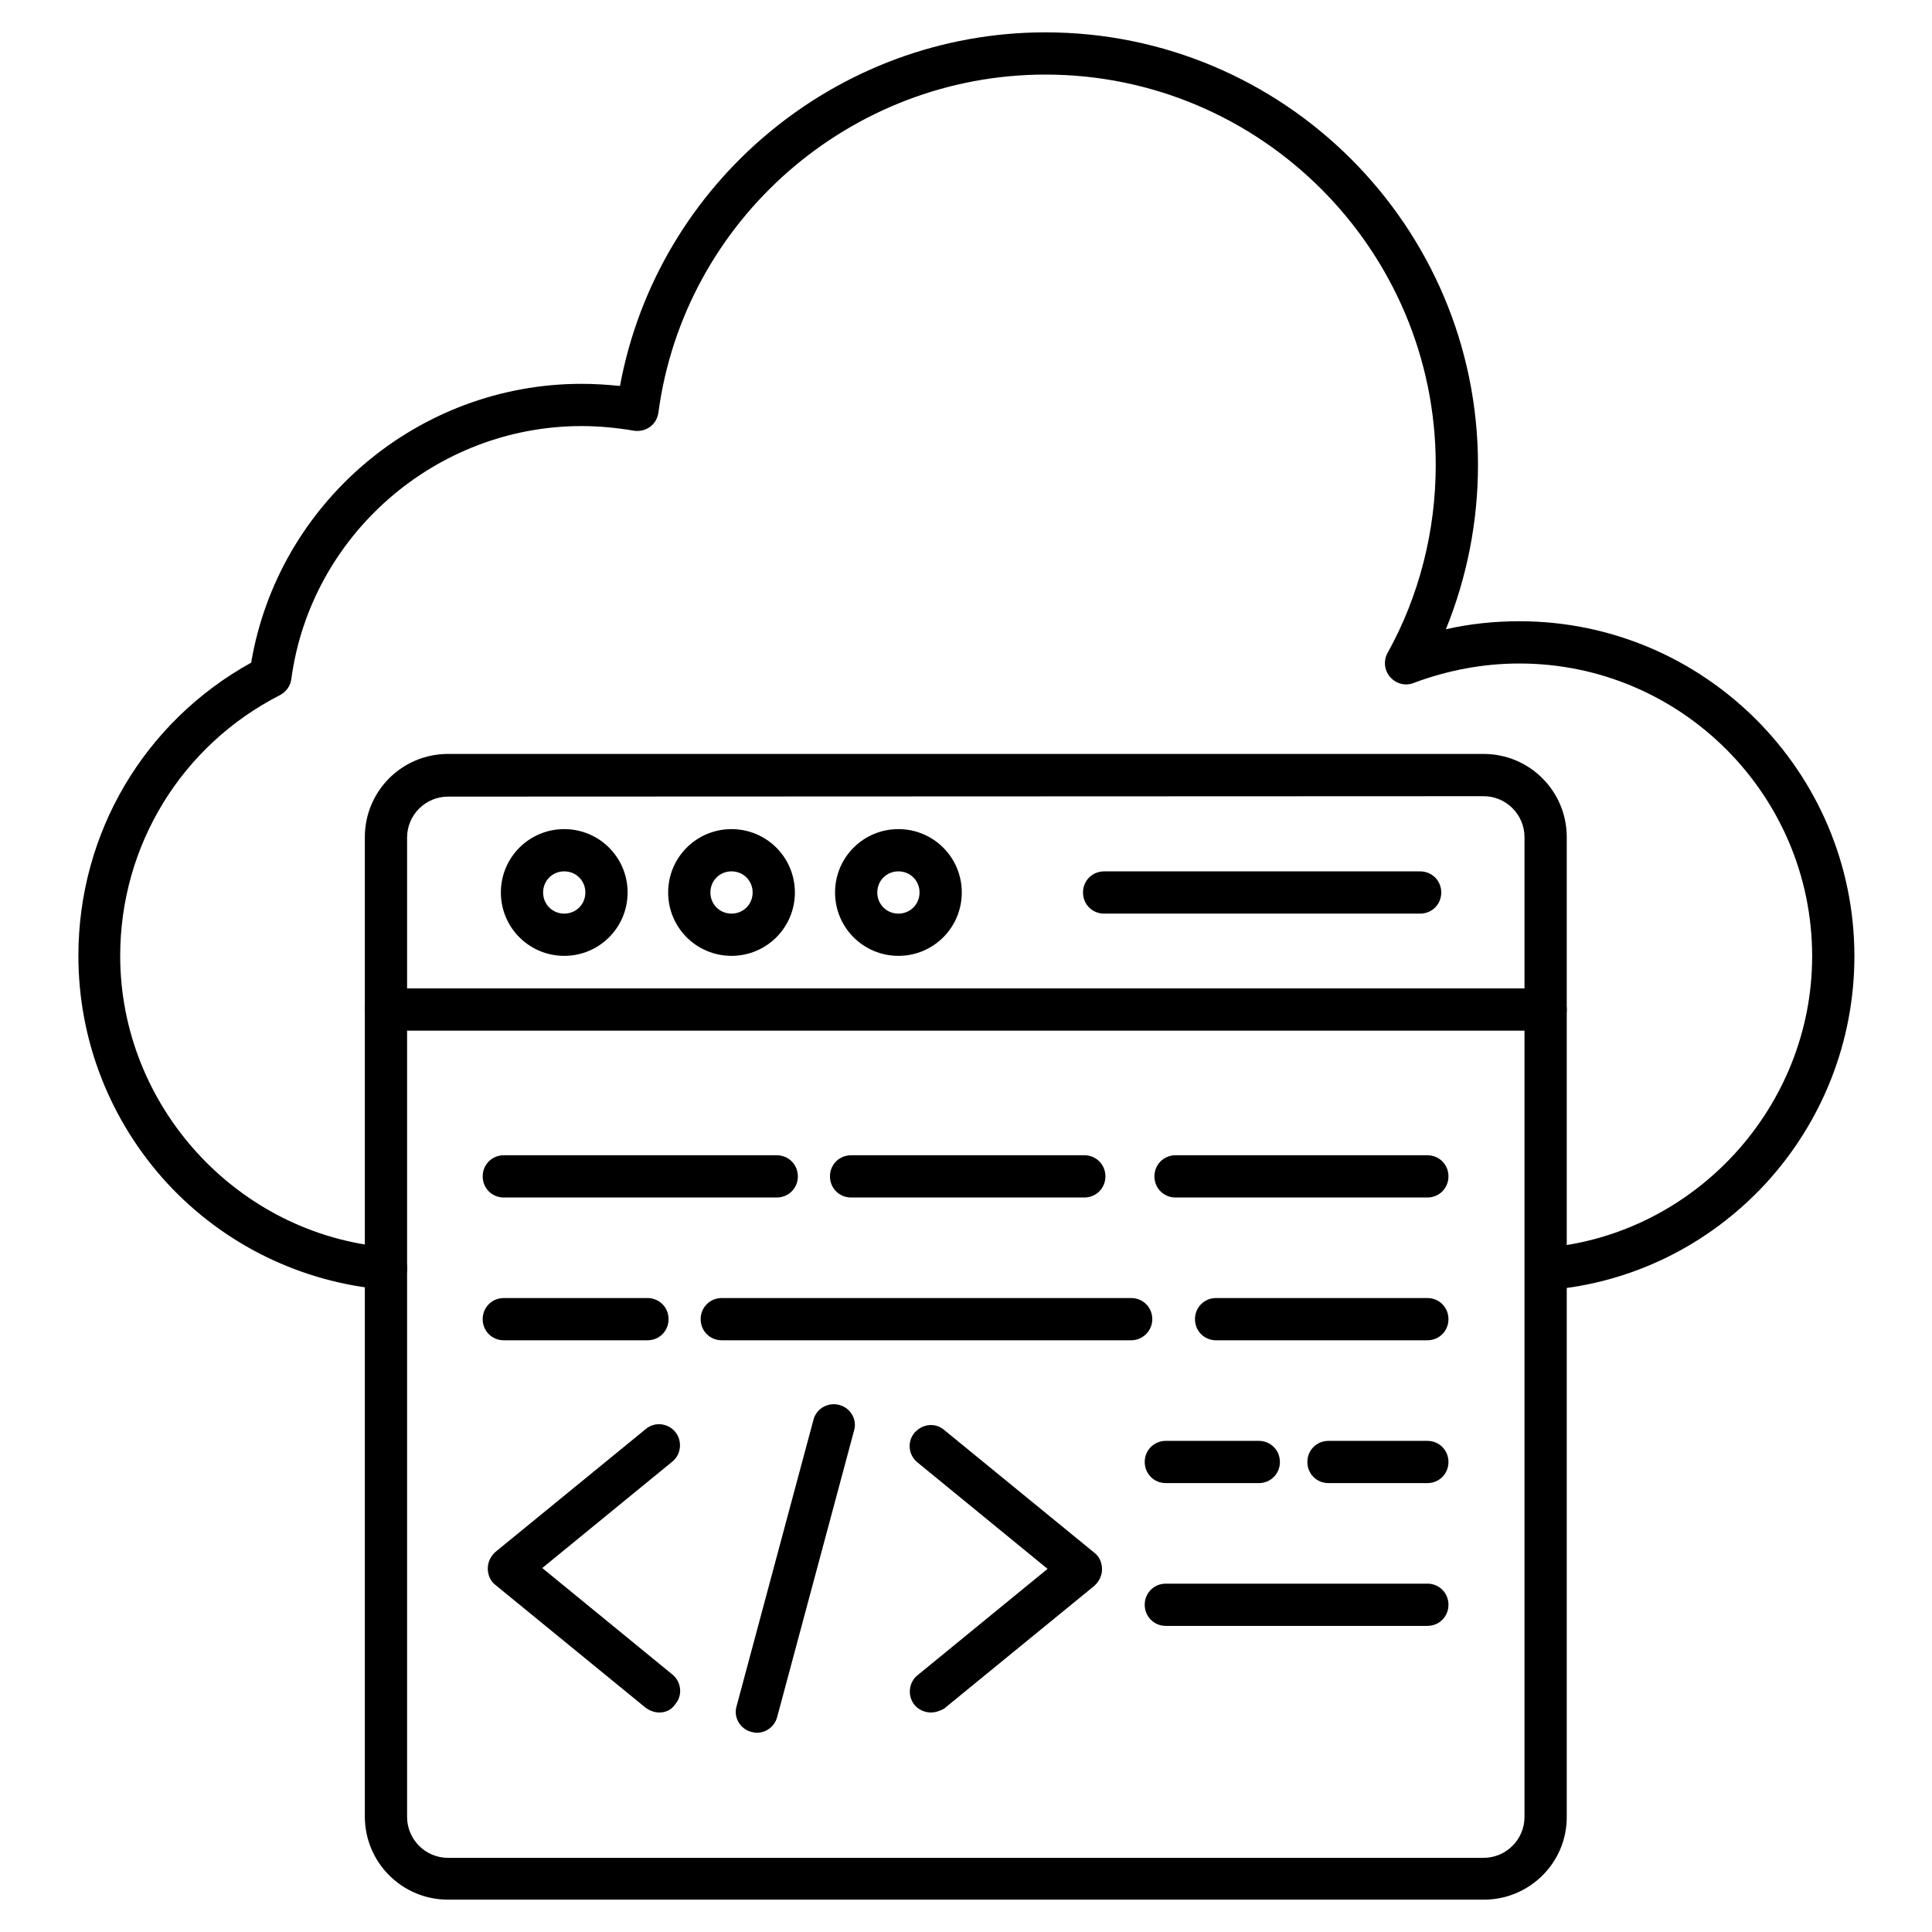
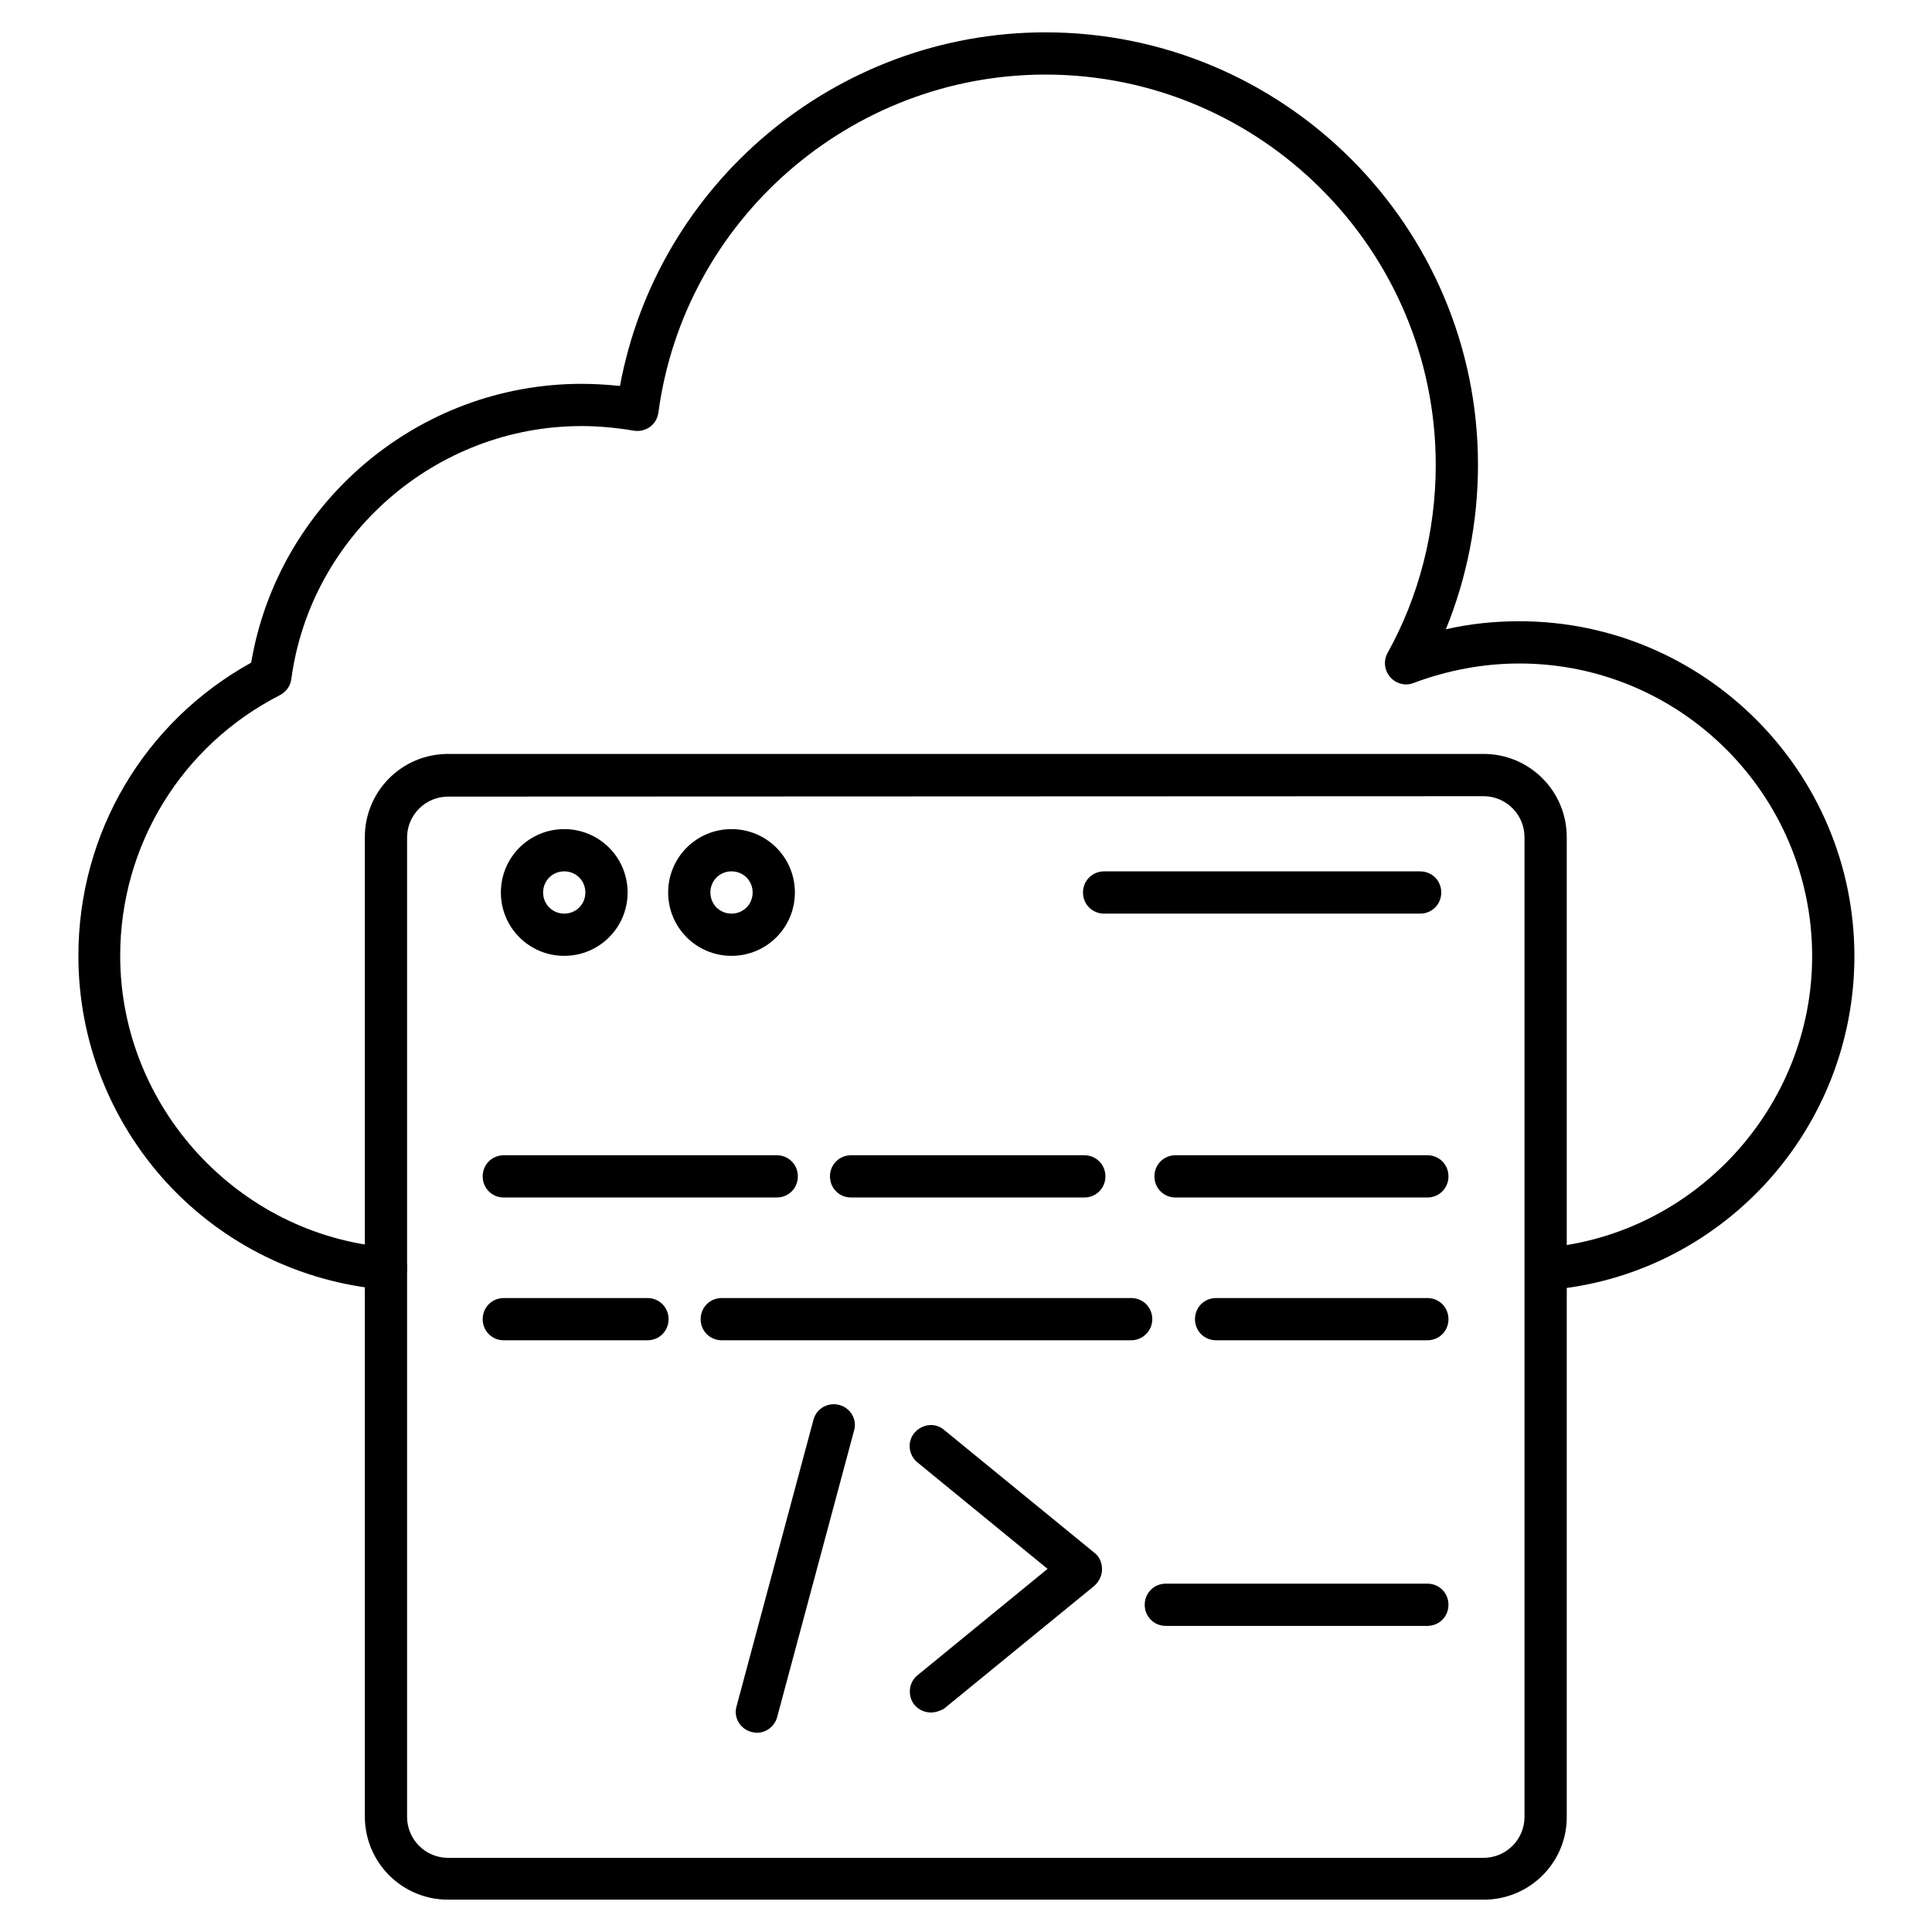
<svg xmlns="http://www.w3.org/2000/svg" fill="#000000" width="800px" height="800px" version="1.1" viewBox="144 144 512 512">
  <g>
    <path d="m246.39 485.76h-0.449c-22.055-1.902-42.543-11.867-57.656-28.215-15.113-16.457-23.512-37.84-23.512-60.234 0-32.578 17.465-62.023 45.789-77.699 7.164-42.32 44.223-73.891 87.551-73.891 3.469 0 6.828 0.223 10.188 0.559 9.965-53.848 57.434-93.707 112.74-93.707 63.258 0 114.64 51.387 114.64 114.64 0 15.004-2.91 29.781-8.508 43.551 6.383-1.457 12.875-2.129 19.48-2.129 48.926 0 88.781 39.855 88.781 88.781 0 22.391-8.398 43.777-23.512 60.234-15.113 16.348-35.492 26.422-57.656 28.215-3.137 0.223-5.82-2.016-6.047-5.148-0.223-3.137 2.016-5.82 5.148-6.047 39.746-3.359 70.871-37.281 70.871-77.25 0-42.77-34.82-77.586-77.586-77.586-9.629 0-19.031 1.793-27.988 5.148-2.238 0.895-4.703 0.223-6.269-1.566-1.566-1.793-1.793-4.367-0.672-6.383 8.398-15.113 12.762-32.355 12.762-49.82 0-56.988-46.352-103.45-103.45-103.45-51.613 0-95.723 38.512-102.55 89.566-0.223 1.566-1.008 2.91-2.238 3.805-1.23 0.895-2.801 1.23-4.254 1.008-4.59-0.785-9.293-1.23-13.883-1.23-38.625 0-71.766 28.887-76.914 67.062-0.223 1.793-1.344 3.359-3.023 4.254-26.086 13.324-42.32 39.855-42.32 69.078 0 39.969 31.125 73.891 70.871 77.25 3.137 0.223 5.375 3.023 5.148 6.047-0.223 2.914-2.688 5.152-5.484 5.152z" />
    <path d="m537.26 647.43h-274.52c-12.203 0-22.055-9.852-22.055-22.055v-259.52c0-12.203 9.852-22.055 22.055-22.055h274.41c12.203 0 22.055 9.852 22.055 22.055v259.52c0.109 12.203-9.852 22.055-21.945 22.055zm-274.52-292.32c-5.934 0-10.859 4.812-10.859 10.859v259.52c0 5.934 4.812 10.859 10.859 10.859h274.41c5.934 0 10.859-4.812 10.859-10.859v-259.63c0-5.934-4.812-10.859-10.859-10.859z" />
-     <path d="m553.71 417.13h-307.43c-3.137 0-5.598-2.465-5.598-5.598 0-3.137 2.465-5.598 5.598-5.598h307.32c3.137 0 5.598 2.465 5.598 5.598s-2.465 5.598-5.488 5.598z" />
    <path d="m293.53 397.31c-9.293 0-16.793-7.5-16.793-16.793s7.5-16.793 16.793-16.793c9.293 0 16.793 7.5 16.793 16.793 0 9.289-7.5 16.793-16.793 16.793zm0-22.391c-3.137 0-5.598 2.465-5.598 5.598 0 3.137 2.465 5.598 5.598 5.598 3.137 0 5.598-2.465 5.598-5.598 0-3.137-2.465-5.598-5.598-5.598z" />
    <path d="m337.86 397.31c-9.293 0-16.793-7.5-16.793-16.793s7.5-16.793 16.793-16.793 16.793 7.5 16.793 16.793c0 9.289-7.5 16.793-16.793 16.793zm0-22.391c-3.137 0-5.598 2.465-5.598 5.598 0 3.137 2.465 5.598 5.598 5.598 3.137 0 5.598-2.465 5.598-5.598 0-3.137-2.465-5.598-5.598-5.598z" />
-     <path d="m382.09 397.31c-9.293 0-16.793-7.5-16.793-16.793s7.5-16.793 16.793-16.793c9.293 0 16.793 7.5 16.793 16.793 0 9.289-7.5 16.793-16.793 16.793zm0-22.391c-3.137 0-5.598 2.465-5.598 5.598 0 3.137 2.465 5.598 5.598 5.598 3.137 0 5.598-2.465 5.598-5.598 0-3.137-2.465-5.598-5.598-5.598z" />
    <path d="m520.35 386.12h-83.746c-3.137 0-5.598-2.465-5.598-5.598 0-3.137 2.465-5.598 5.598-5.598h83.746c3.137 0 5.598 2.465 5.598 5.598 0 3.133-2.461 5.598-5.598 5.598z" />
    <path d="m349.84 461.35h-72.324c-3.137 0-5.598-2.465-5.598-5.598 0-3.137 2.465-5.598 5.598-5.598h72.324c3.137 0 5.598 2.465 5.598 5.598 0 3.133-2.461 5.598-5.598 5.598z" />
    <path d="m431.35 461.35h-61.801c-3.137 0-5.598-2.465-5.598-5.598 0-3.137 2.465-5.598 5.598-5.598h61.801c3.137 0 5.598 2.465 5.598 5.598 0 3.133-2.465 5.598-5.598 5.598z" />
    <path d="m522.26 461.35h-66.727c-3.137 0-5.598-2.465-5.598-5.598 0-3.137 2.465-5.598 5.598-5.598h66.727c3.137 0 5.598 2.465 5.598 5.598 0 3.133-2.465 5.598-5.598 5.598z" />
    <path d="m315.58 499.19h-38.066c-3.137 0-5.598-2.465-5.598-5.598 0-3.137 2.465-5.598 5.598-5.598h38.066c3.137 0 5.598 2.465 5.598 5.598 0 3.137-2.461 5.598-5.598 5.598z" />
    <path d="m443.77 499.19h-108.49c-3.137 0-5.598-2.465-5.598-5.598 0-3.137 2.465-5.598 5.598-5.598h108.49c3.137 0 5.598 2.465 5.598 5.598 0 3.137-2.574 5.598-5.598 5.598z" />
    <path d="m522.26 499.19h-55.98c-3.137 0-5.598-2.465-5.598-5.598 0-3.137 2.465-5.598 5.598-5.598h55.98c3.137 0 5.598 2.465 5.598 5.598 0 3.137-2.465 5.598-5.598 5.598z" />
-     <path d="m522.26 537.04h-26.199c-3.137 0-5.598-2.465-5.598-5.598 0-3.137 2.465-5.598 5.598-5.598h26.199c3.137 0 5.598 2.465 5.598 5.598s-2.465 5.598-5.598 5.598z" />
-     <path d="m477.59 537.04h-24.629c-3.137 0-5.598-2.465-5.598-5.598 0-3.137 2.465-5.598 5.598-5.598h24.629c3.137 0 5.598 2.465 5.598 5.598s-2.465 5.598-5.598 5.598z" />
    <path d="m522.26 574.88h-69.301c-3.137 0-5.598-2.465-5.598-5.598 0-3.137 2.465-5.598 5.598-5.598h69.301c3.137 0 5.598 2.465 5.598 5.598 0 3.137-2.465 5.598-5.598 5.598z" />
-     <path d="m318.72 597.83c-1.23 0-2.465-0.449-3.582-1.23l-39.855-32.578c-1.344-1.008-2.016-2.688-2.016-4.367 0-1.68 0.785-3.246 2.016-4.367l39.855-32.578c2.352-2.016 5.934-1.566 7.836 0.785 1.902 2.352 1.566 5.934-0.785 7.836l-34.484 28.215 34.484 28.215c2.352 1.902 2.801 5.484 0.785 7.836-1.008 1.562-2.574 2.234-4.254 2.234z" />
    <path d="m390.71 597.83c-1.566 0-3.246-0.672-4.367-2.016-1.902-2.352-1.566-5.934 0.785-7.836l34.484-28.215-34.484-28.215c-2.352-1.902-2.801-5.484-0.785-7.836 2.016-2.352 5.484-2.801 7.836-0.785l39.855 32.578c1.344 1.008 2.016 2.688 2.016 4.367 0 1.68-0.785 3.246-2.016 4.367l-39.855 32.578c-1.008 0.562-2.238 1.012-3.469 1.012z" />
    <path d="m344.58 603.2c-0.449 0-1.008-0.113-1.457-0.223-3.023-0.785-4.812-3.918-3.918-6.828l20.375-75.906c0.785-3.023 3.918-4.703 6.828-3.918 3.023 0.785 4.812 3.918 3.918 6.828l-20.375 75.906c-0.668 2.461-2.906 4.141-5.371 4.141z" />
  </g>
</svg>